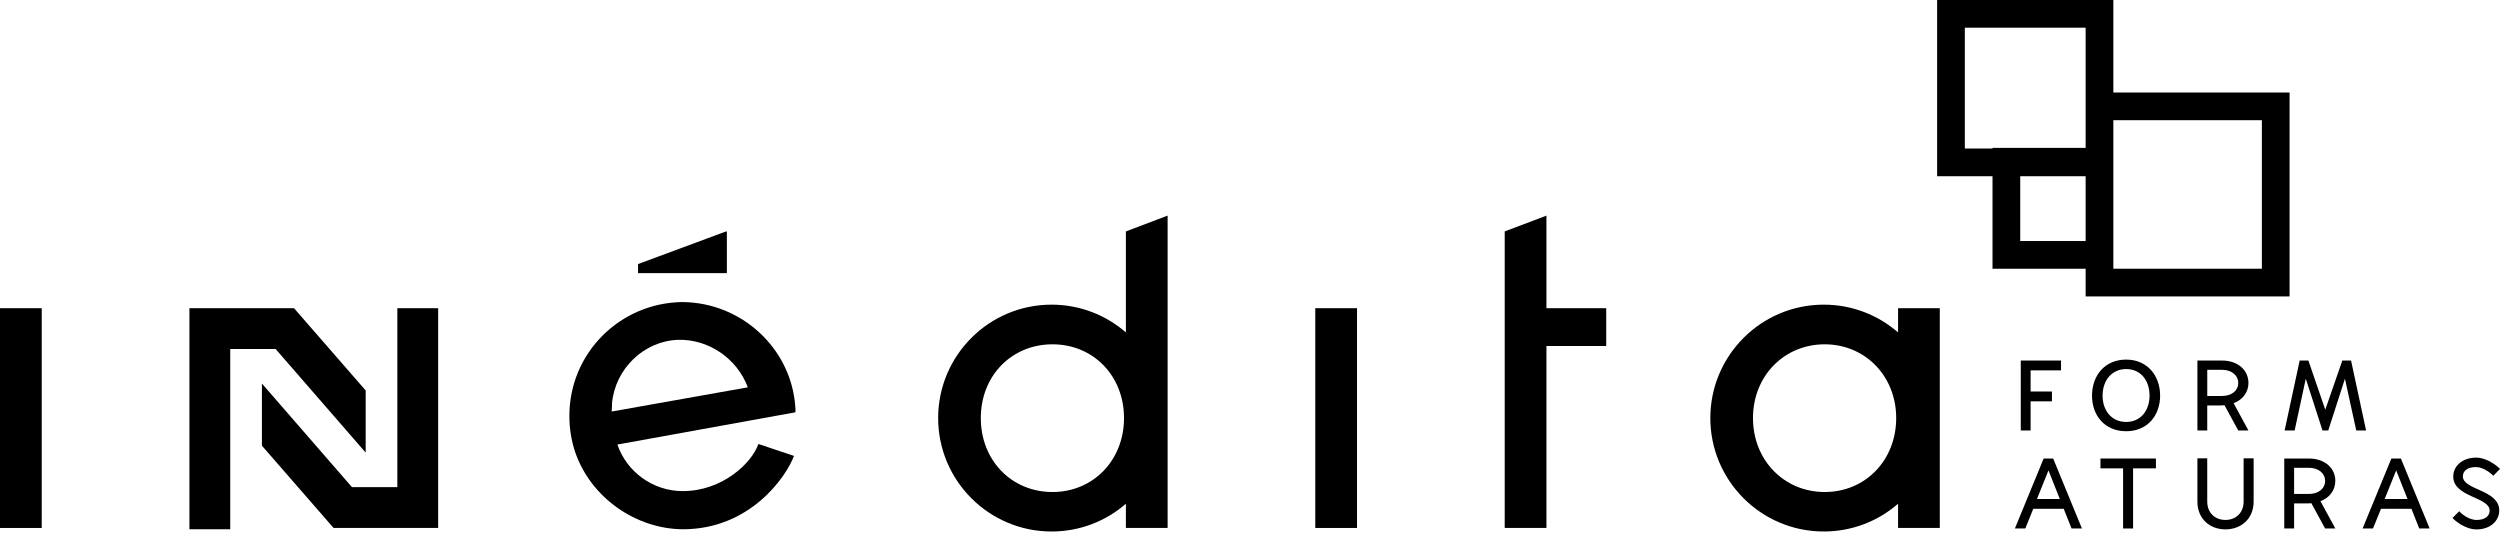
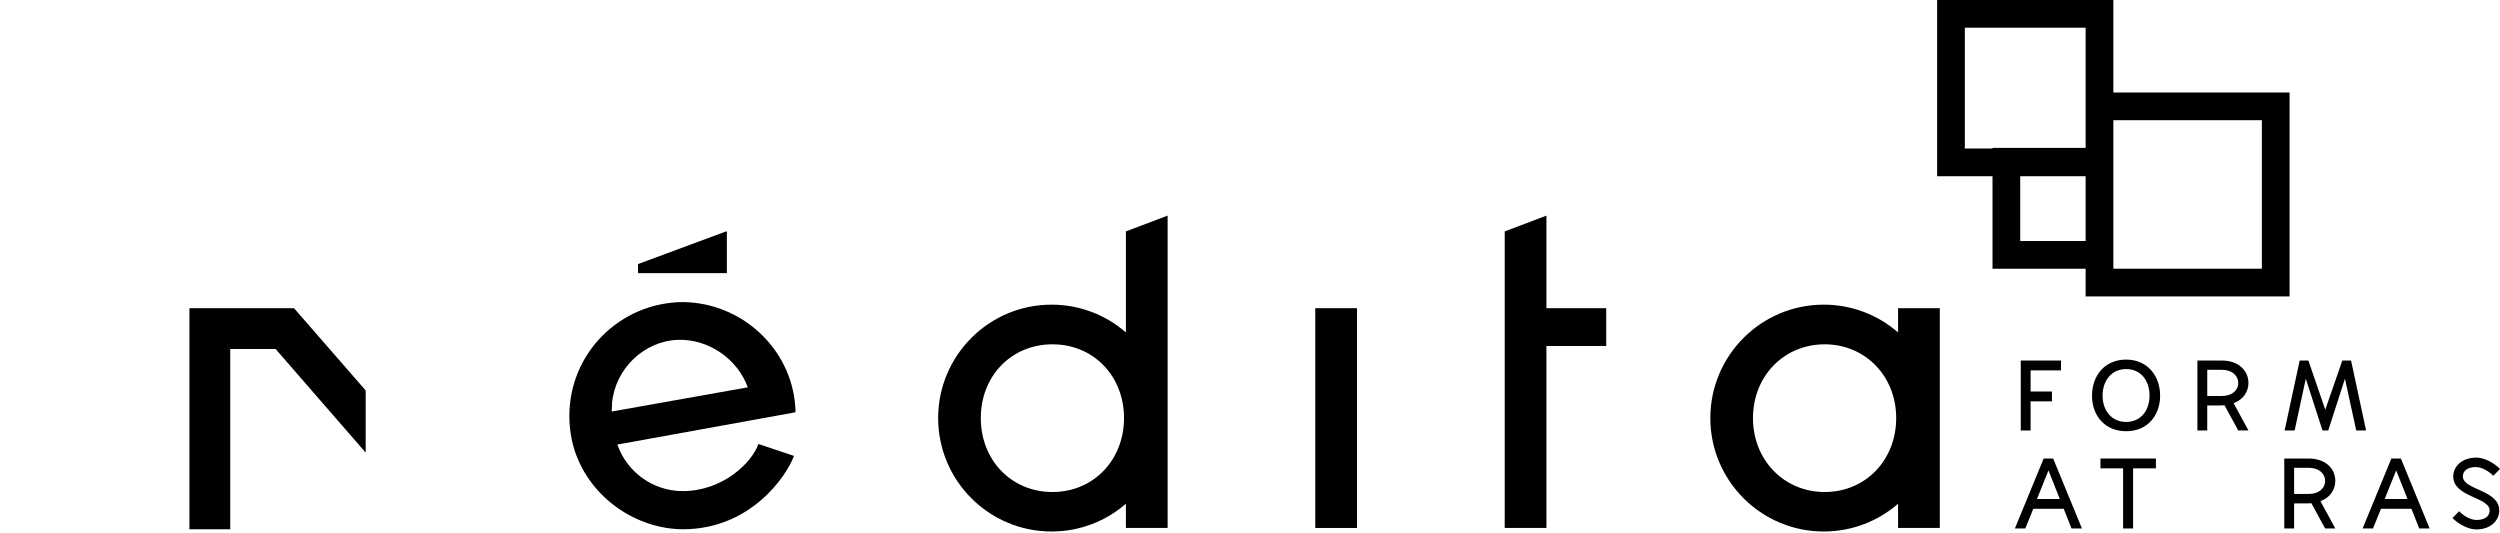
<svg xmlns="http://www.w3.org/2000/svg" width="300" height="64" viewBox="0 0 300 64" fill="none">
  <path d="M247.322 44.444V43.264H242.492V51.657H243.672V48.161H246.232V46.981H243.672V44.444H247.322Z" fill="currentColor" />
  <path d="M255.138 43.151C252.556 43.151 251.042 45.089 251.042 47.472C251.042 49.855 252.556 51.747 255.138 51.747C257.72 51.747 259.215 49.832 259.215 47.472C259.215 45.111 257.701 43.151 255.138 43.151ZM255.138 50.634C253.403 50.634 252.31 49.277 252.31 47.472C252.31 45.666 253.4 44.287 255.138 44.287C256.877 44.287 257.945 45.644 257.945 47.472C257.945 49.3 256.854 50.634 255.138 50.634Z" fill="currentColor" />
  <path d="M269.812 45.958C269.812 44.466 268.609 43.264 266.627 43.264H263.689V51.657H264.869V48.652H266.473L266.941 48.63L268.589 51.657H269.815L268.032 48.383C269.167 47.96 269.815 47.023 269.815 45.955L269.812 45.958ZM266.63 47.517H264.872V44.377H266.63C267.833 44.377 268.589 45.066 268.589 45.958C268.589 46.849 267.833 47.517 266.63 47.517Z" fill="currentColor" />
  <path d="M282.128 43.264H281.079L279.033 49.165L277.006 43.264H275.96L274.155 51.657H275.357L276.695 45.445L278.699 51.657H279.389L281.393 45.445L282.75 51.657H283.931L282.128 43.264Z" fill="currentColor" />
  <path d="M274.749 35.571V11.102H253.602V0H232.455V21.147H239.102V32.249H250.277V35.571H274.746H274.749ZM253.602 14.424H271.424V32.246H253.602V14.424ZM235.78 17.822V3.322H250.277V17.746H239.102V17.822H235.78ZM242.427 28.924V21.147H250.277V28.924H242.427Z" fill="currentColor" />
-   <path d="M5.007 36.984H0V63.356H5.007V36.984Z" fill="currentColor" />
  <path d="M81.935 36.246C74.402 36.314 68.324 42.369 68.324 49.902C68.324 51.377 68.549 52.852 69.017 54.239C70.918 59.782 76.348 63.468 81.935 63.513C90.004 63.513 94.341 57.234 95.277 54.708L91.007 53.278C90.225 55.557 86.693 58.932 81.932 58.932C78.291 58.932 75.182 56.563 74.088 53.345L95.431 49.479C95.499 49.277 95.431 49.078 95.431 48.742C94.918 41.792 88.994 36.316 81.932 36.249L81.935 36.246ZM73.399 49.387C73.443 48.918 73.443 48.537 73.443 48.38C73.825 44.267 77.242 40.937 81.355 40.78C85.041 40.668 88.484 43.059 89.737 46.479L73.399 49.384V49.387Z" fill="currentColor" />
  <path d="M135.107 39.888C132.738 37.833 129.631 36.558 126.189 36.558C118.656 36.558 112.578 42.68 112.578 50.169C112.578 57.657 118.656 63.78 126.189 63.78C129.631 63.78 132.738 62.507 135.107 60.449V63.354H140.114V25.873L135.107 27.769V39.888ZM126.301 59.042C121.383 59.042 117.697 55.243 117.697 50.169C117.697 45.094 121.383 41.318 126.301 41.318C131.218 41.318 134.882 45.117 134.882 50.169C134.882 55.221 131.196 59.042 126.301 59.042Z" fill="currentColor" />
  <path d="M162.842 36.984H157.834V63.356H162.842V36.984Z" fill="currentColor" />
  <path d="M227.768 36.984V39.888C225.399 37.833 222.292 36.558 218.85 36.558C211.317 36.558 205.239 42.681 205.239 50.169C205.239 57.657 211.317 63.78 218.85 63.78C222.292 63.78 225.399 62.507 227.768 60.449V63.354H232.775V36.981H227.768V36.984ZM218.962 59.042C214.112 59.042 210.358 55.243 210.358 50.169C210.358 45.094 214.112 41.318 218.962 41.318C223.812 41.318 227.543 45.117 227.543 50.169C227.543 55.221 223.857 59.042 218.962 59.042Z" fill="currentColor" />
  <path d="M185.572 25.876L180.565 27.769V63.356H185.572V41.52H192.747V36.984H185.572V25.876Z" fill="currentColor" />
  <path d="M87.225 27.769L87.063 27.794L76.564 31.688V32.773H87.225V27.769Z" fill="currentColor" />
  <path d="M35.279 36.981H22.731V41.879V63.513H27.629V41.879H33.073L43.881 54.312V46.855L35.279 36.981Z" fill="currentColor" />
-   <path d="M40.031 63.356H52.58V58.459V36.981H47.682V58.459H42.238L31.43 46.025V53.483L40.031 63.356Z" fill="currentColor" />
  <path d="M245.239 55.022L241.788 63.415H243.036L243.994 61.055H247.647L248.584 63.415H249.831L246.38 55.022H245.245H245.239ZM244.437 59.877L245.817 56.449L247.176 59.877H244.437Z" fill="currentColor" />
  <path d="M252.055 56.202H254.771V63.418H255.971V56.202H258.71V55.022H252.055V56.202Z" fill="currentColor" />
-   <path d="M269.234 60.188C269.234 61.545 268.298 62.392 267.053 62.392C265.808 62.392 264.869 61.545 264.869 60.188V54.999H263.689V60.188C263.689 62.283 265.203 63.527 267.053 63.527C268.903 63.527 270.437 62.28 270.437 60.188V54.999H269.234V60.188Z" fill="currentColor" />
  <path d="M280.238 57.693C280.238 56.224 279.035 55.022 277.053 55.022H274.112V63.415H275.293V60.41H276.896L277.364 60.387L279.013 63.415H280.238L278.455 60.141C279.59 59.717 280.238 58.784 280.238 57.69V57.693ZM277.053 59.274H275.293V56.135H277.053C278.256 56.135 279.013 56.824 279.013 57.693C279.013 58.607 278.256 59.274 277.053 59.274Z" fill="currentColor" />
  <path d="M286.964 55.022L283.513 63.415H284.76L285.719 61.055H289.372L290.308 63.415H291.556L288.105 55.022H286.969H286.964ZM286.162 59.877L287.541 56.449L288.901 59.877H286.162Z" fill="currentColor" />
  <path d="M295.545 57.161C295.545 56.471 296.148 56.048 297.104 56.048C298.06 56.048 298.996 56.872 299.198 57.093L300 56.269C299.756 56.003 298.508 54.912 297.107 54.912C295.458 54.935 294.39 55.935 294.39 57.183C294.39 59.678 298.755 59.633 298.755 61.259C298.755 61.971 298.152 62.395 297.196 62.395C296.173 62.395 295.282 61.548 295.102 61.349L294.3 62.151C294.544 62.44 295.792 63.53 297.194 63.53C298.82 63.53 299.91 62.507 299.91 61.259C299.91 58.742 295.545 58.831 295.545 57.163V57.161Z" fill="currentColor" />
</svg>